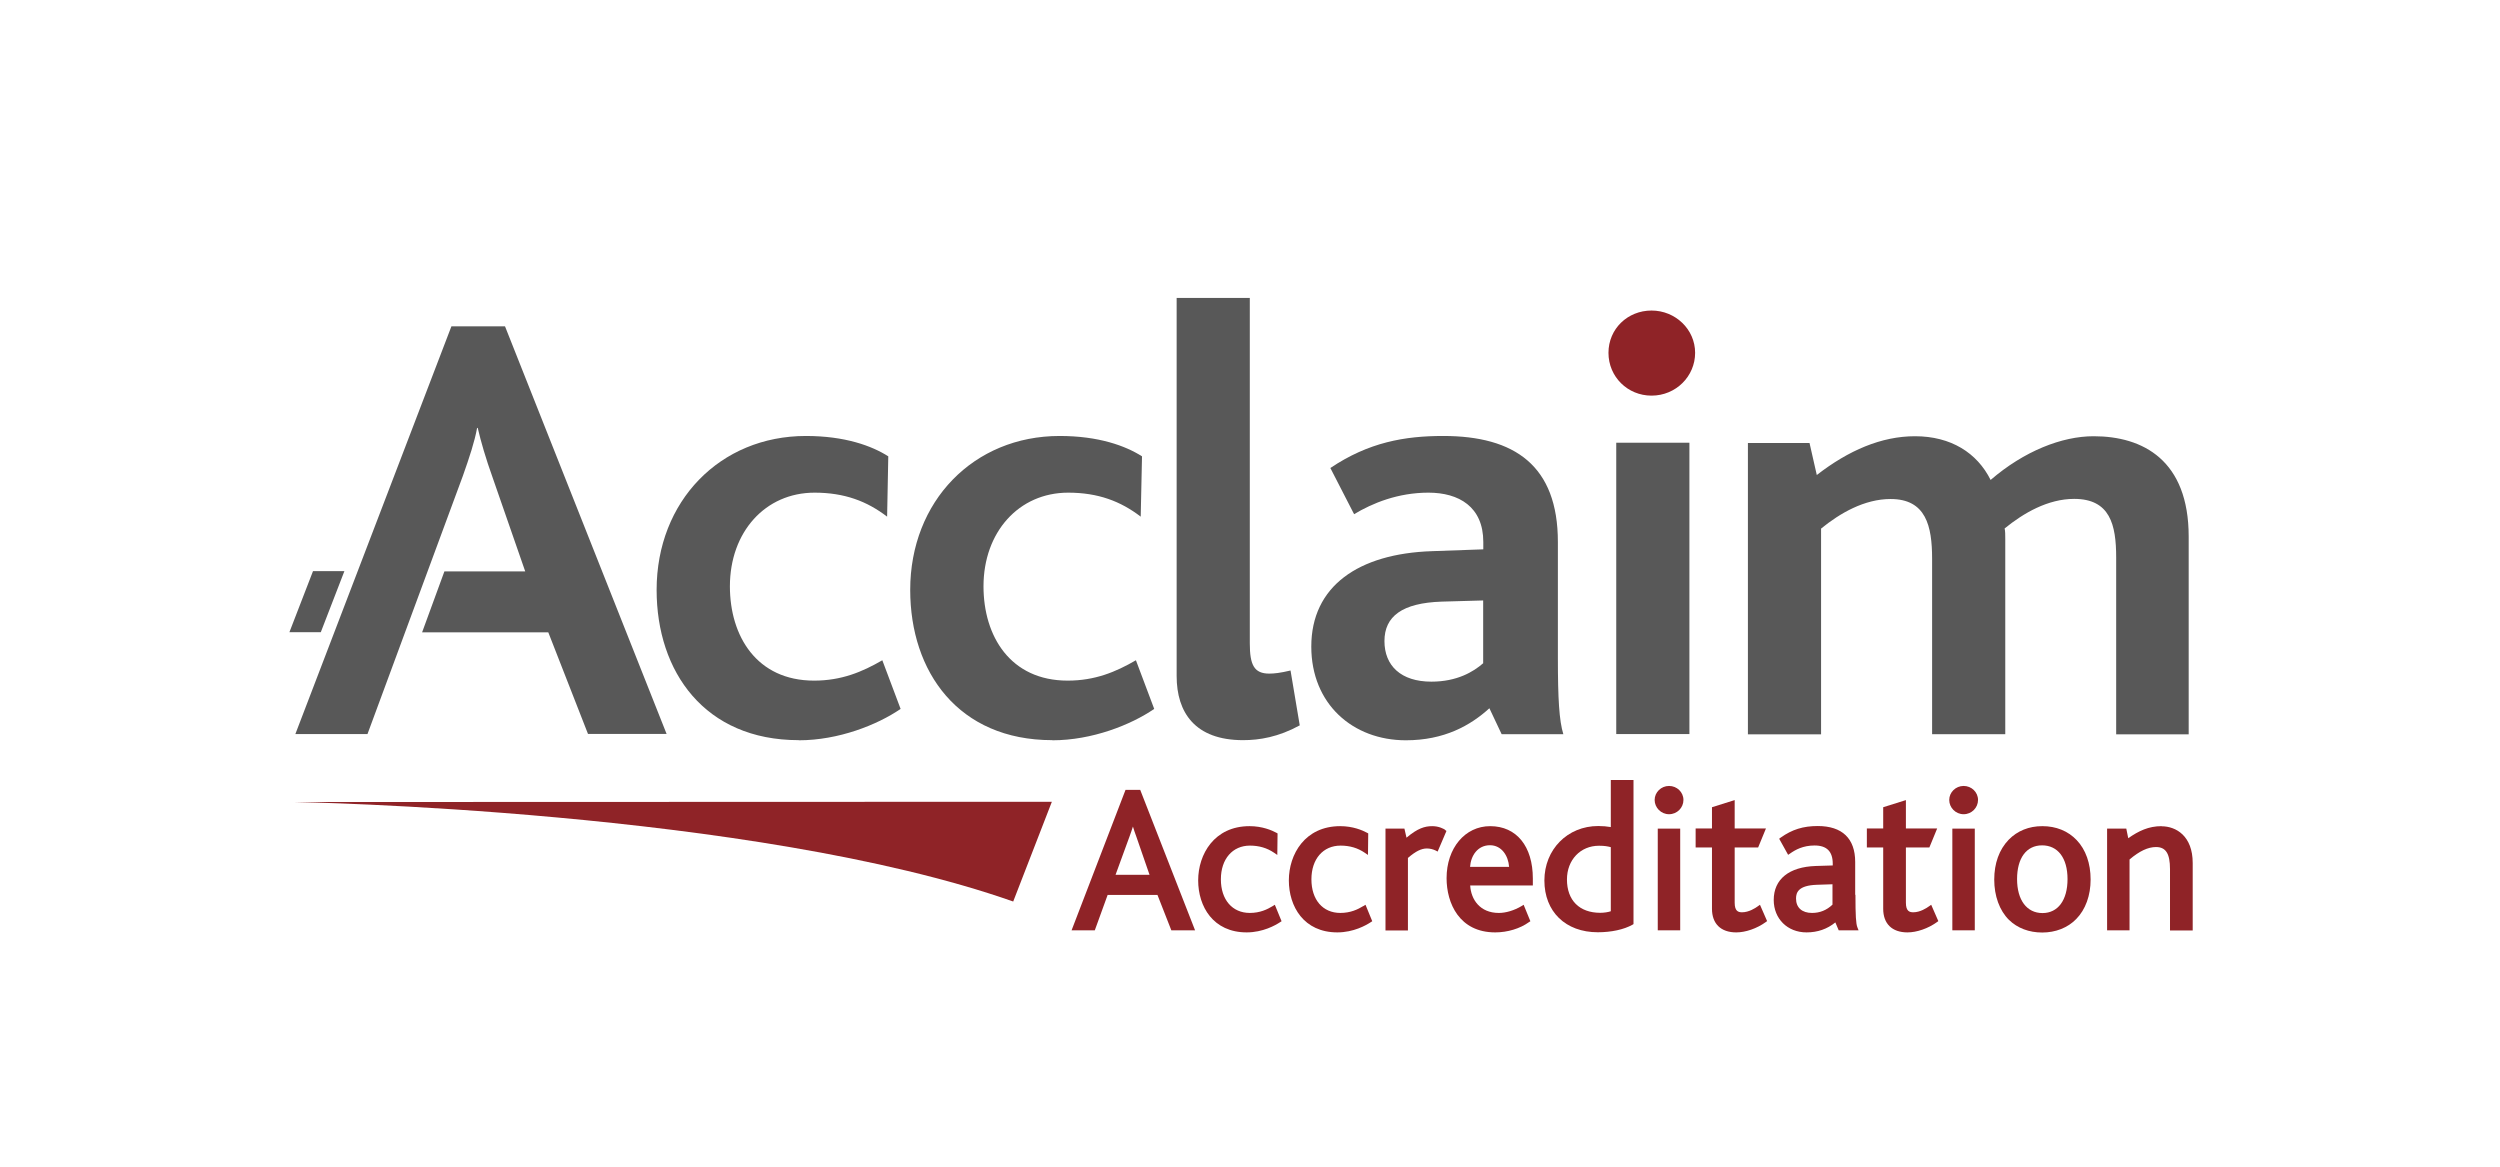
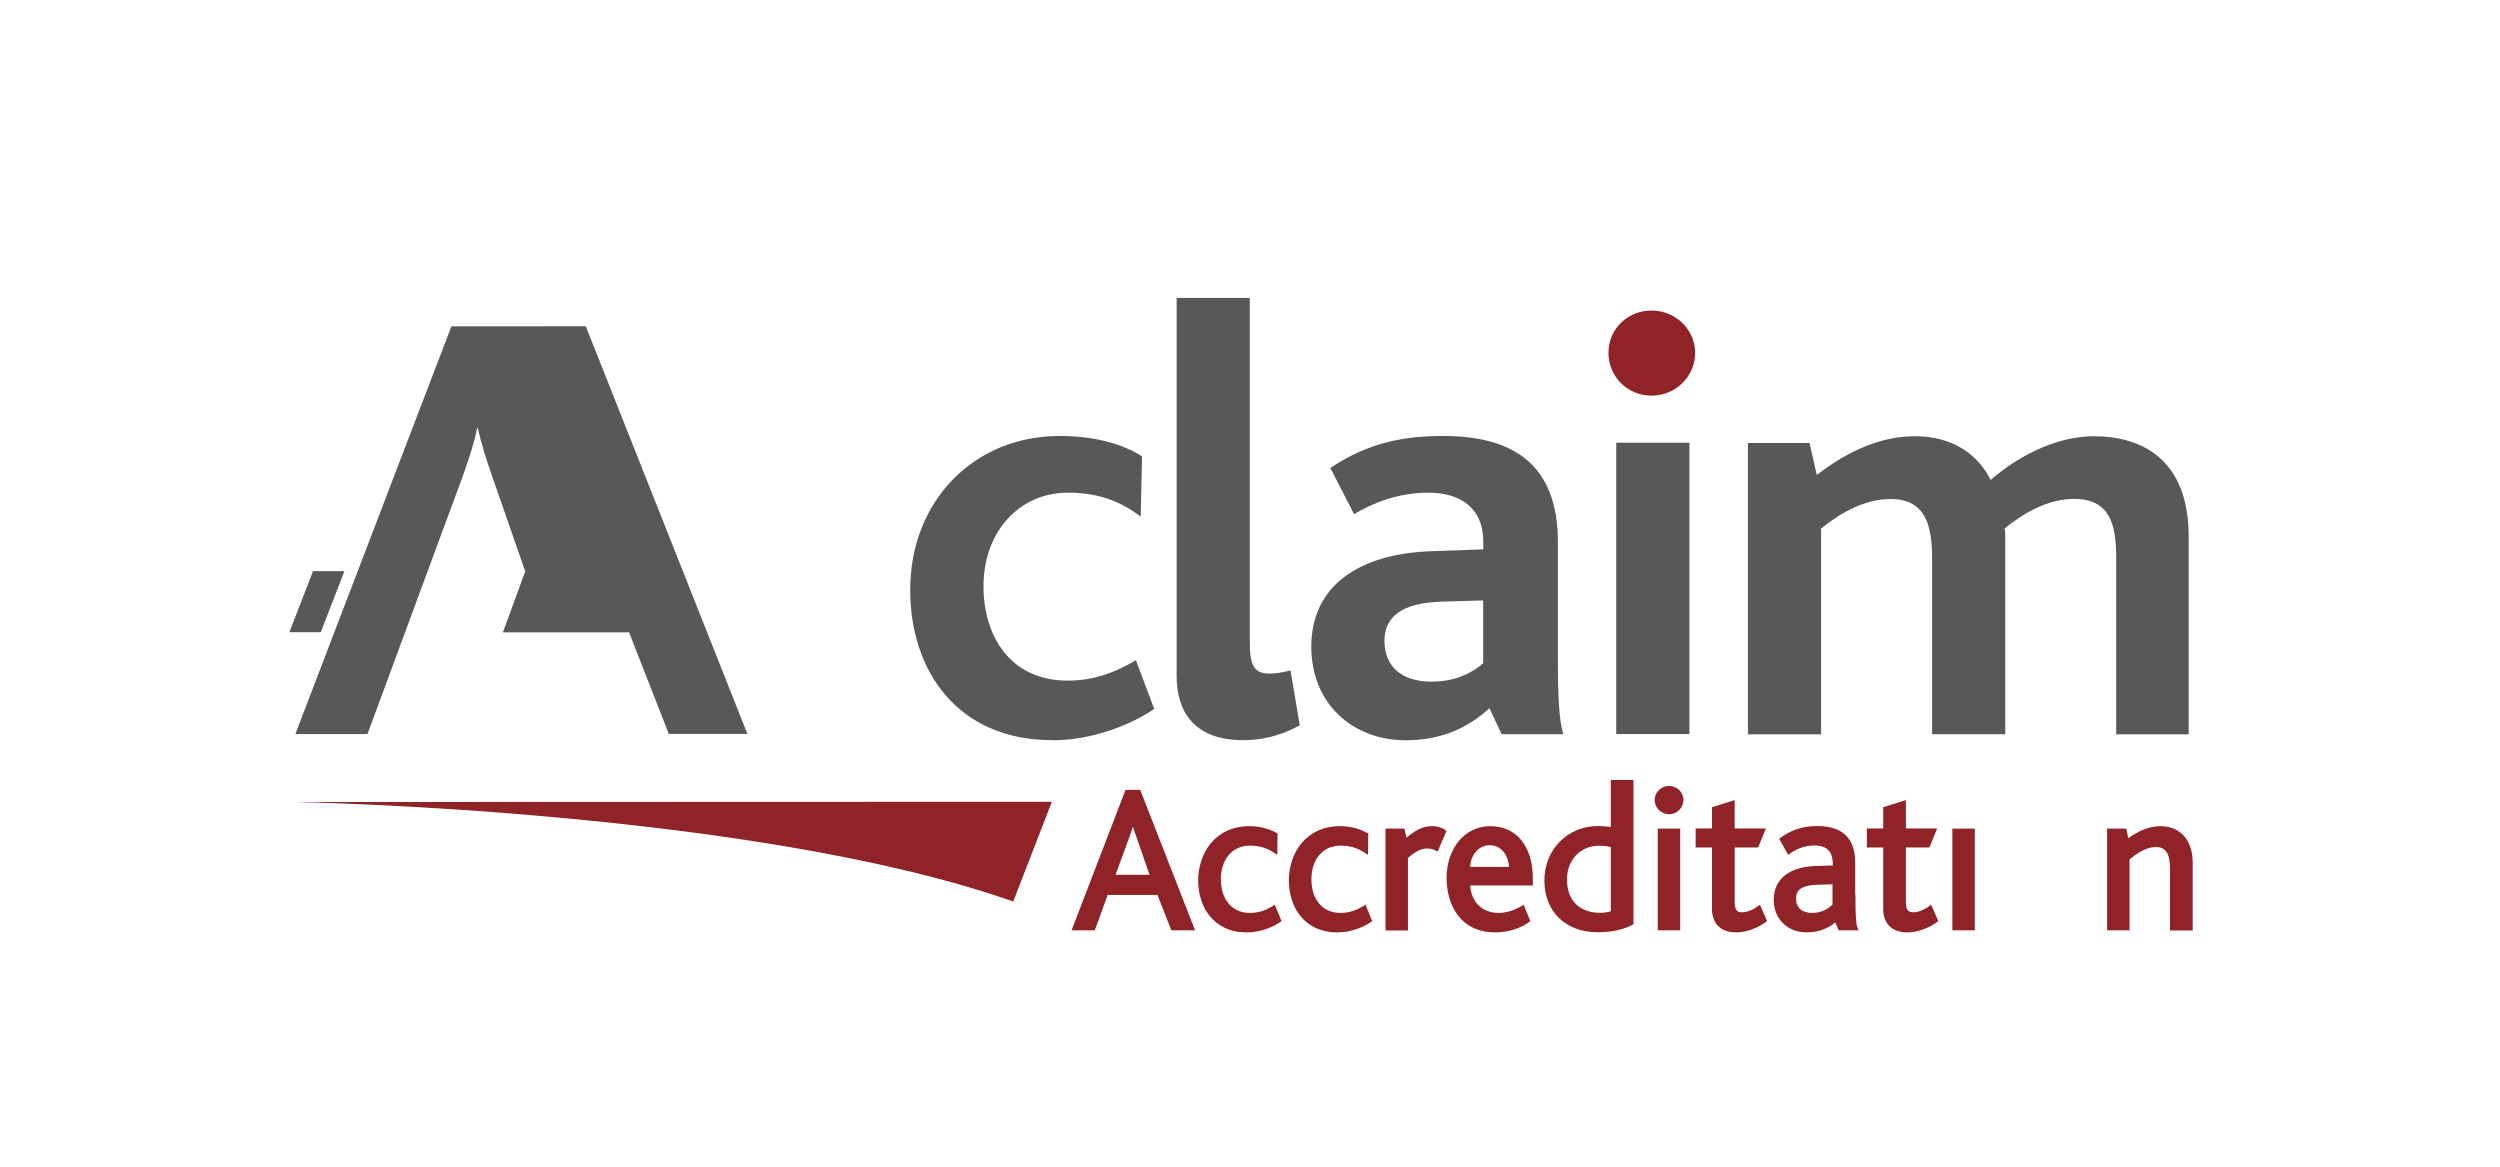
<svg xmlns="http://www.w3.org/2000/svg" id="Layer_1" version="1.1" viewBox="0 0 192.73 89.98">
  <defs>
    <style>
      .st0 {
        fill: none;
      }

      .st1 {
        fill: #8f2327;
      }

      .st2 {
        fill: #585858;
      }
    </style>
  </defs>
  <line class="st0" x1="393.31" y1="-36.42" x2="-201.96" y2="-36.42" />
  <line class="st0" x1="393.31" y1="-36.42" x2="-201.96" y2="-36.42" />
  <line class="st0" x1="393.31" y1="-36.42" x2="-201.96" y2="-36.42" />
  <line class="st0" x1="393.31" y1="-36.42" x2="-201.96" y2="-36.42" />
  <path class="st1" d="M88.63,67.44h-2.63l1.08-2.96c.1-.28.19-.53.26-.76.07.24.16.5.26.77l1.02,2.95ZM86.77,60.89l-4.16,10.83h1.79l.99-2.73h3.84l1.07,2.73h1.83l-4.23-10.83h-1.13Z" />
  <path class="st1" d="M98.12,69.85c-.43.26-.98.53-1.77.53-1.35,0-2.23-1.02-2.23-2.59s.9-2.6,2.24-2.6c.7,0,1.32.18,1.86.55l.25.17.02-1.66-.09-.05c-.35-.19-1.09-.51-2.07-.51-2.72,0-3.96,2.17-3.96,4.18s1.15,4.01,3.74,4.01c1.25,0,2.22-.55,2.58-.79l.11-.07-.52-1.27-.16.1Z" />
  <path class="st1" d="M105.1,69.85c-.43.26-.98.53-1.77.53-1.36,0-2.23-1.02-2.23-2.59s.9-2.6,2.25-2.6c.7,0,1.32.18,1.86.55l.25.17.02-1.66-.09-.05c-.35-.19-1.09-.51-2.07-.51-2.72,0-3.96,2.17-3.96,4.18s1.15,4.01,3.74,4.01c1.25,0,2.22-.55,2.58-.79l.11-.07-.52-1.27-.16.1Z" />
  <path class="st1" d="M111.41,63.97c-.13-.08-.48-.28-1-.28-.56,0-1.12.16-1.98.89l-.16-.7h-1.46v7.85h1.73v-5.59c.59-.51,1.03-.73,1.46-.73.23,0,.48.06.68.16l.15.08.68-1.59-.11-.08Z" />
  <path class="st1" d="M114.86,65.16c.91,0,1.42.82,1.48,1.67h-3.01c.06-.86.58-1.67,1.54-1.67M114.88,63.69c-1.94,0-3.36,1.69-3.36,4.01,0,1.93.98,4.18,3.75,4.18.94,0,1.91-.29,2.6-.79l.11-.07-.52-1.27-.16.1c-.57.34-1.21.53-1.75.53-1.46,0-2.15-1.04-2.21-2.12h4.83v-.53c0-2.49-1.26-4.04-3.29-4.04" />
  <path class="st1" d="M124.18,70.25c-.2.07-.52.12-.81.12-1.61,0-2.57-.96-2.57-2.57,0-1.51,1.04-2.6,2.47-2.6.45,0,.68.05.91.11v4.93ZM124.18,63.76c-.3-.05-.61-.08-.97-.08-2.37,0-4.15,1.81-4.15,4.2s1.62,3.99,4.12,3.99c1.04,0,2.01-.21,2.67-.58l.08-.05v-11.11h-1.75v3.62Z" />
  <line class="st0" x1="393.31" y1="-36.42" x2="-201.96" y2="-36.42" />
  <rect class="st1" x="127.8" y="63.88" width="1.73" height="7.84" />
  <path class="st1" d="M128.67,60.59c-.61,0-1.11.49-1.11,1.08s.49,1.1,1.11,1.1,1.11-.5,1.11-1.1-.5-1.08-1.11-1.08" />
  <path class="st1" d="M135.51,69.87c-.19.14-.69.46-1.21.46-.3,0-.57-.09-.57-.74v-4.26h1.81l.6-1.46h-2.41v-2.19l-1.75.55v1.64h-1.26v1.46h1.26v4.73c0,1.15.68,1.82,1.87,1.82.72,0,1.59-.3,2.27-.79l.11-.08-.55-1.26-.17.12Z" />
  <path class="st1" d="M141.27,68.17v1.57c-.45.43-.97.64-1.58.64-.77,0-1.23-.41-1.23-1.11,0-.47.18-1.01,1.6-1.06l1.2-.04ZM143.02,68.98v-2.53c0-1.81-1-2.77-2.89-2.77-1.12,0-1.98.27-2.85.89l-.12.09.69,1.24.15-.1c.41-.29,1-.62,1.89-.62.94,0,1.4.46,1.4,1.41v.13l-1.31.04c-2.06.07-3.24,1.02-3.24,2.62,0,1.45,1.06,2.5,2.53,2.5.85,0,1.6-.26,2.22-.77l.26.61h1.53l-.09-.23c-.11-.27-.15-.9-.15-2.51" />
  <path class="st1" d="M148.71,69.87c-.19.14-.69.46-1.21.46-.3,0-.57-.09-.57-.74v-4.26h1.81l.6-1.46h-2.41v-2.19l-1.75.55v1.64h-1.26v1.46h1.26v4.73c0,1.15.68,1.82,1.87,1.82.72,0,1.59-.3,2.27-.79l.11-.08-.55-1.26-.17.12Z" />
  <line class="st0" x1="393.31" y1="-36.42" x2="-201.96" y2="-36.42" />
  <rect class="st1" x="150.51" y="63.88" width="1.73" height="7.84" />
-   <path class="st1" d="M151.38,60.59c-.61,0-1.11.49-1.11,1.08s.49,1.1,1.11,1.1,1.11-.5,1.11-1.1-.5-1.08-1.11-1.08" />
-   <path class="st1" d="M157.46,70.39c-1.21,0-1.96-1-1.96-2.62s.72-2.6,1.93-2.6,1.96.97,1.96,2.6-.74,2.62-1.93,2.62M157.44,63.69c-1.02,0-1.92.36-2.59,1.05-.73.76-1.11,1.82-1.11,3.07s.4,2.38,1.14,3.11c.65.63,1.54.97,2.56.97s1.96-.36,2.62-1.04c.72-.73,1.11-1.82,1.11-3.05s-.37-2.3-1.08-3.04c-.67-.7-1.58-1.07-2.64-1.07" />
  <path class="st1" d="M166.64,63.69c-1,0-1.77.37-2.57.93l-.15-.74h-1.48v7.84h1.73v-5.46c.76-.65,1.43-.96,2.04-.96.76,0,1.08.51,1.08,1.7v4.73h1.75v-5.2c0-2.09-1.29-2.83-2.4-2.83" />
  <path class="st1" d="M22.76,61.83l58.33-.02-2.98,7.69c-20.06-7.06-55.35-7.67-55.35-7.67" />
  <line class="st0" x1="393.31" y1="-36.42" x2="-201.96" y2="-36.42" />
  <polygon class="st2" points="24.13 44.03 22.31 48.74 24.73 48.74 26.55 44.03 24.13 44.03" />
-   <path class="st2" d="M61.57,57.06c-7.24,0-10.95-5.27-10.95-11.58,0-6.84,4.89-11.87,11.51-11.87,3.01,0,5.08.76,6.35,1.57l-.09,4.65c-1.55-1.19-3.29-1.85-5.59-1.85-3.81,0-6.53,3.04-6.53,7.22,0,3.85,2.07,7.27,6.49,7.27,2.11,0,3.71-.67,5.26-1.57l1.41,3.75c-1.79,1.23-4.79,2.42-7.85,2.42" />
  <path class="st2" d="M81.12,57.06c-7.24,0-10.95-5.27-10.95-11.58,0-6.84,4.89-11.87,11.52-11.87,3.01,0,5.08.76,6.35,1.57l-.1,4.65c-1.55-1.19-3.29-1.85-5.59-1.85-3.81,0-6.53,3.04-6.53,7.22,0,3.85,2.07,7.27,6.49,7.27,2.11,0,3.71-.67,5.26-1.57l1.41,3.75c-1.79,1.23-4.79,2.42-7.85,2.42" />
  <path class="st2" d="M95.83,57.06c-3.71,0-5.12-2.14-5.12-4.94v-29.15h5.64v26.63c0,1.66.33,2.33,1.5,2.33.38,0,.85-.05,1.64-.24l.71,4.23c-1.65.9-3.1,1.14-4.37,1.14" />
  <path class="st2" d="M114.35,46.29l-3.2.09c-3.06.1-4.42,1.14-4.42,3.04s1.27,3.13,3.62,3.13c1.97,0,3.24-.76,3.99-1.42v-4.84ZM115.76,56.59l-.94-1.99c-1.46,1.33-3.48,2.47-6.44,2.47-4.09,0-7.29-2.8-7.29-7.22,0-4.65,3.62-7.17,9.31-7.36l3.95-.14v-.57c0-2.71-1.88-3.8-4.23-3.8s-4.32.81-5.73,1.66l-1.83-3.56c2.96-1.99,5.74-2.47,8.7-2.47,5.5,0,8.84,2.28,8.84,8.17v8.88c0,3.23.1,4.89.42,5.94h-4.75Z" />
  <line class="st0" x1="-201.96" y1="-36.42" x2="-201.96" y2="805.47" />
  <line class="st0" x1="393.31" y1="-36.42" x2="-201.96" y2="-36.42" />
  <rect class="st2" x="124.6" y="34.13" width="5.64" height="22.46" />
  <path class="st2" d="M163.14,56.59v-13.62c0-2.52-.47-4.51-3.24-4.51-2.02,0-3.9,1.09-5.36,2.28.05.19.05.52.05.81v15.05h-5.64v-13.53c0-2.52-.47-4.6-3.2-4.6-2.02,0-3.9,1.09-5.36,2.28v15.86h-5.64v-22.46h4.75l.56,2.47c2.45-1.9,4.98-2.99,7.57-2.99,2.77,0,4.79,1.28,5.83,3.37,2.59-2.23,5.5-3.37,7.94-3.37,3.81,0,7.33,1.85,7.33,7.74v15.24h-5.59Z" />
-   <path class="st2" d="M38.94,25.16h-4.14l-12.03,31.43h5.56l7.36-19.92c.5-1.42.9-2.62,1.09-3.68h.05c.24,1.04.61,2.33,1.17,3.89l2.49,7.17h-6.23l-1.72,4.7h9.73l3.06,7.83h6.06l-12.46-31.43Z" />
+   <path class="st2" d="M38.94,25.16h-4.14l-12.03,31.43h5.56l7.36-19.92c.5-1.42.9-2.62,1.09-3.68h.05c.24,1.04.61,2.33,1.17,3.89l2.49,7.17l-1.72,4.7h9.73l3.06,7.83h6.06l-12.46-31.43Z" />
  <path class="st1" d="M127.32,30.5c-1.84,0-3.32-1.45-3.32-3.3s1.48-3.26,3.32-3.26,3.36,1.45,3.36,3.26-1.48,3.3-3.36,3.3" />
</svg>